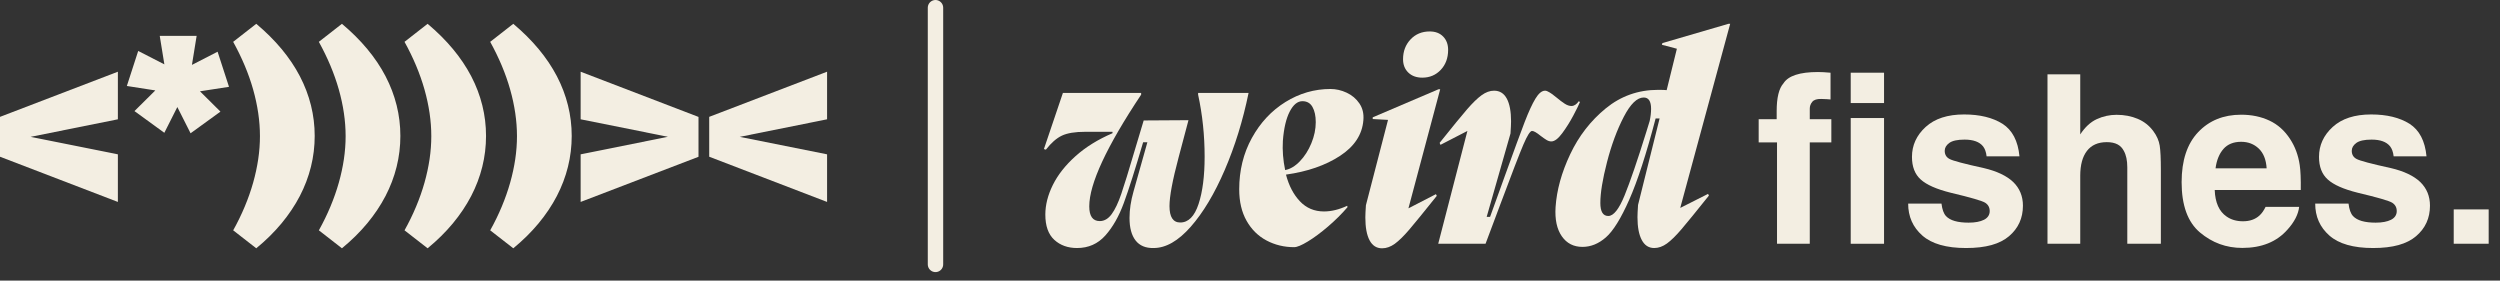
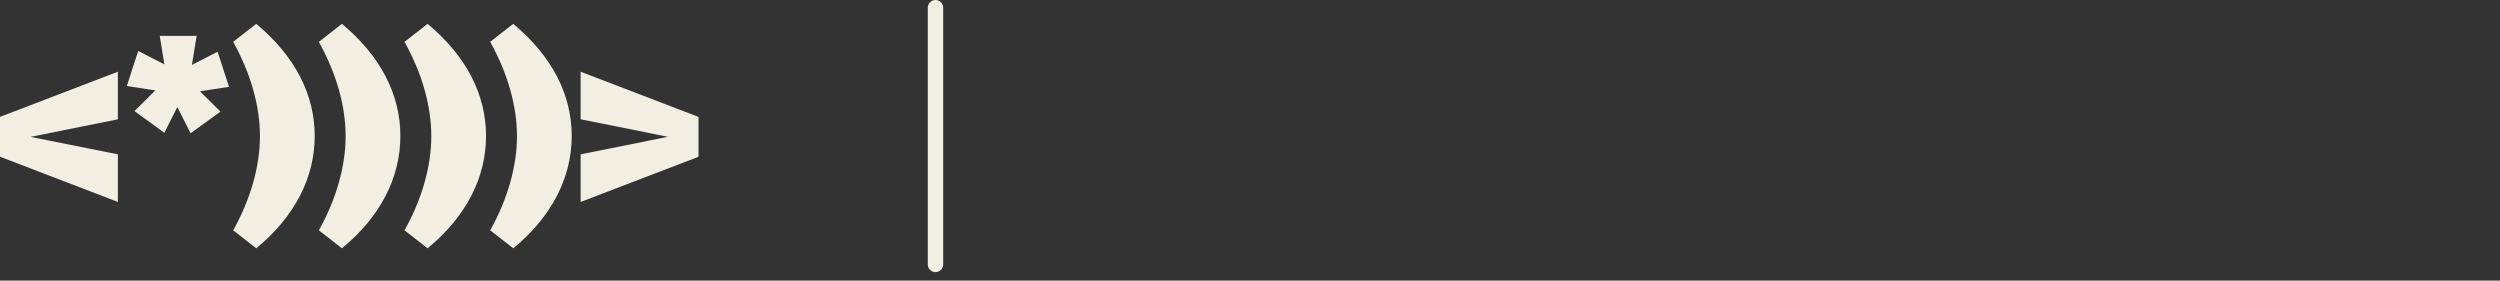
<svg xmlns="http://www.w3.org/2000/svg" width="196" height="22" viewBox="0 0 196 22" fill="none">
  <rect x="0" y="0" width="196" height="22" fill="#333333" stroke="none" />
  <g clip-path="url(#clip0_4_116)">
    <path d="M9.241 9.353L2.071 10.795V10.664L9.241 12.1V15.832L0 12.287V9.162L9.241 5.622V9.353Z" fill="#F3EEE2" />
    <path d="M9.945 6.741L10.835 3.994L14.208 5.724L13.686 7.324L9.945 6.741ZM12.884 10.412L10.542 8.709L13.234 6.041L14.591 7.03L12.884 10.411V10.412ZM12.524 2.814H15.416L14.81 6.555H13.131L12.524 2.814ZM17.283 8.751L14.941 10.449L13.234 7.067L14.591 6.079L17.283 8.751ZM17.059 4.054L17.954 6.807L14.209 7.385L13.691 5.785L17.059 4.054Z" fill="#F3EEE2" />
    <path d="M19.19 16.191C19.452 15.566 19.67 14.944 19.846 14.323C20.021 13.703 20.154 13.087 20.245 12.476C20.335 11.865 20.38 11.264 20.38 10.674C20.38 10.083 20.335 9.481 20.245 8.868C20.154 8.256 20.022 7.638 19.846 7.016C19.67 6.394 19.451 5.771 19.188 5.146C18.925 4.521 18.623 3.899 18.28 3.28L20.091 1.867C20.843 2.498 21.506 3.157 22.078 3.844C22.65 4.531 23.128 5.243 23.512 5.98C23.896 6.717 24.185 7.477 24.38 8.259C24.574 9.041 24.672 9.841 24.672 10.659C24.672 11.477 24.574 12.285 24.378 13.075C24.182 13.865 23.891 14.63 23.506 15.37C23.12 16.11 22.642 16.824 22.072 17.512C21.501 18.199 20.841 18.85 20.091 19.466L18.282 18.057C18.627 17.438 18.93 16.816 19.191 16.191H19.19Z" fill="#F3EEE2" />
    <path d="M25.907 16.191C26.169 15.566 26.387 14.944 26.563 14.323C26.738 13.703 26.872 13.087 26.962 12.476C27.052 11.865 27.097 11.264 27.097 10.674C27.097 10.083 27.052 9.481 26.962 8.868C26.872 8.256 26.739 7.638 26.563 7.016C26.387 6.394 26.167 5.771 25.905 5.146C25.642 4.521 25.34 3.899 24.997 3.28L26.808 1.867C27.56 2.498 28.223 3.157 28.795 3.844C29.367 4.531 29.845 5.243 30.229 5.98C30.613 6.717 30.902 7.477 31.097 8.259C31.291 9.041 31.389 9.841 31.389 10.659C31.389 11.477 31.291 12.285 31.095 13.075C30.899 13.865 30.608 14.63 30.223 15.37C29.837 16.11 29.359 16.824 28.788 17.512C28.218 18.199 27.558 18.85 26.808 19.466L24.999 18.057C25.344 17.438 25.647 16.816 25.908 16.191H25.907Z" fill="#F3EEE2" />
    <path d="M32.624 16.191C32.886 15.566 33.104 14.944 33.28 14.323C33.455 13.703 33.588 13.087 33.679 12.476C33.769 11.865 33.814 11.264 33.814 10.674C33.814 10.083 33.769 9.481 33.679 8.868C33.588 8.256 33.456 7.638 33.28 7.016C33.104 6.394 32.884 5.771 32.622 5.146C32.359 4.521 32.057 3.899 31.714 3.28L33.524 1.867C34.277 2.499 34.939 3.158 35.511 3.845C36.083 4.532 36.561 5.244 36.946 5.981C37.33 6.718 37.619 7.477 37.813 8.26C38.008 9.042 38.105 9.842 38.105 10.66C38.105 11.477 38.007 12.286 37.811 13.076C37.615 13.866 37.324 14.63 36.939 15.371C36.553 16.111 36.075 16.825 35.505 17.512C34.934 18.199 34.274 18.851 33.525 19.466L31.715 18.058C32.06 17.439 32.363 16.817 32.624 16.192V16.191Z" fill="#F3EEE2" />
    <path d="M39.341 16.191C39.602 15.566 39.821 14.944 39.996 14.323C40.172 13.703 40.305 13.087 40.396 12.476C40.486 11.865 40.531 11.264 40.531 10.674C40.531 10.083 40.486 9.481 40.396 8.868C40.305 8.256 40.173 7.638 39.996 7.016C39.821 6.394 39.601 5.771 39.339 5.146C39.076 4.521 38.773 3.899 38.431 3.28L40.241 1.867C40.993 2.499 41.656 3.158 42.228 3.845C42.8 4.532 43.278 5.244 43.663 5.981C44.046 6.718 44.336 7.477 44.53 8.26C44.724 9.042 44.822 9.842 44.822 10.66C44.822 11.477 44.724 12.286 44.528 13.076C44.332 13.866 44.041 14.63 43.656 15.371C43.27 16.111 42.792 16.825 42.222 17.512C41.651 18.199 40.991 18.851 40.242 19.466L38.432 18.058C38.777 17.439 39.08 16.817 39.341 16.192V16.191Z" fill="#F3EEE2" />
    <path d="M45.522 12.1L52.691 10.659V10.79L45.522 9.353V5.622L54.762 9.166V12.292L45.522 15.832V12.1Z" fill="#F3EEE2" />
-     <path d="M64.843 9.353L57.673 10.795V10.664L64.843 12.1V15.832L55.602 12.287V9.161L64.843 5.621V9.353V9.353Z" fill="#F3EEE2" />
  </g>
  <path d="M73.342 0.604L73.342 20.729" stroke="#F3EEE2" stroke-width="1.207" stroke-linecap="round" />
  <g clip-path="url(#clip1_4_116)">
    <path d="M93.932 7.288V7.422C94.273 8.992 94.443 10.614 94.443 12.289C94.443 13.8 94.284 15.037 93.966 16C93.647 16.963 93.169 17.444 92.532 17.444C91.969 17.444 91.688 17.015 91.688 16.155C91.688 15.4 91.925 14.133 92.399 12.355L93.177 9.422L89.665 9.444L88.932 11.889C88.487 13.4 88.147 14.504 87.909 15.2C87.672 15.896 87.421 16.426 87.154 16.789C86.887 17.152 86.576 17.333 86.221 17.333C85.672 17.333 85.398 16.948 85.398 16.178C85.398 14.415 86.754 11.496 89.465 7.422V7.288H83.331L81.842 11.688L81.998 11.733C82.413 11.2 82.831 10.833 83.254 10.633C83.676 10.433 84.287 10.333 85.087 10.333H87.221V10.444C86.08 10.933 85.113 11.533 84.32 12.244C83.528 12.955 82.935 13.707 82.543 14.5C82.15 15.292 81.954 16.067 81.954 16.822C81.954 17.711 82.187 18.37 82.654 18.8C83.12 19.23 83.717 19.445 84.443 19.445C85.332 19.445 86.069 19.119 86.654 18.467C87.239 17.815 87.724 16.963 88.109 15.911C88.495 14.859 88.999 13.274 89.621 11.155H89.954L88.865 15.022C88.658 15.748 88.554 16.437 88.554 17.089C88.554 17.859 88.713 18.448 89.032 18.856C89.35 19.263 89.821 19.459 90.443 19.445C91.406 19.445 92.376 18.889 93.354 17.778C94.332 16.667 95.221 15.181 96.021 13.322C96.821 11.463 97.444 9.451 97.888 7.288H93.932Z" fill="#F3EEE2" />
-     <path d="M105.577 7.266C105.163 7.073 104.74 6.977 104.311 6.977C103.051 6.977 101.873 7.318 100.777 7.999C99.681 8.681 98.803 9.622 98.144 10.822C97.484 12.022 97.154 13.363 97.154 14.844C97.154 15.807 97.347 16.63 97.732 17.311C98.118 17.993 98.64 18.508 99.299 18.856C99.958 19.204 100.681 19.378 101.466 19.378C101.688 19.378 102.044 19.23 102.533 18.933C103.022 18.637 103.551 18.244 104.122 17.756C104.692 17.267 105.2 16.763 105.644 16.244L105.622 16.133C104.985 16.43 104.377 16.578 103.799 16.578C103.044 16.578 102.414 16.311 101.91 15.778C101.407 15.244 101.044 14.548 100.821 13.689C102.51 13.452 103.922 12.963 105.055 12.222C106.189 11.481 106.8 10.548 106.889 9.422C106.933 8.918 106.829 8.481 106.577 8.11C106.326 7.74 105.992 7.459 105.577 7.266ZM102.81 11.233C102.581 11.789 102.281 12.259 101.91 12.644C101.54 13.029 101.155 13.259 100.755 13.333C100.592 12.548 100.533 11.785 100.577 11.044C100.651 10.066 100.829 9.303 101.11 8.755C101.392 8.207 101.725 7.933 102.11 7.933C102.466 7.933 102.729 8.085 102.899 8.388C103.07 8.692 103.155 9.088 103.155 9.577C103.155 10.125 103.04 10.677 102.81 11.233Z" fill="#F3EEE2" />
    <path d="M110.421 16.333L112.911 6.999H112.777L107.621 9.199V9.333L108.821 9.399L107.088 16.089C107.058 16.533 107.043 16.852 107.043 17.044C107.043 17.83 107.155 18.43 107.377 18.845C107.599 19.259 107.925 19.467 108.355 19.467C108.695 19.467 109.029 19.348 109.355 19.111C109.681 18.874 110.058 18.504 110.488 18C110.918 17.496 111.636 16.615 112.644 15.355L112.577 15.222L110.421 16.333Z" fill="#F3EEE2" />
    <path d="M111.51 6.088C112.088 6.088 112.57 5.884 112.955 5.477C113.34 5.069 113.533 4.547 113.533 3.91C113.533 3.481 113.403 3.132 113.144 2.866C112.885 2.599 112.533 2.466 112.088 2.466C111.481 2.466 110.981 2.673 110.588 3.088C110.196 3.503 109.999 4.021 109.999 4.644C109.999 5.073 110.136 5.421 110.41 5.688C110.685 5.955 111.051 6.088 111.51 6.088Z" fill="#F3EEE2" />
    <path d="M122.479 10.444C122.797 10.014 123.09 9.548 123.356 9.044C123.623 8.54 123.793 8.192 123.868 7.999L123.779 7.933C123.601 8.185 123.408 8.31 123.201 8.31C123.038 8.31 122.864 8.251 122.679 8.133C122.493 8.014 122.267 7.844 122.001 7.622C121.956 7.592 121.89 7.54 121.801 7.466C121.712 7.392 121.601 7.314 121.467 7.233C121.334 7.151 121.223 7.11 121.134 7.11C120.882 7.11 120.63 7.318 120.378 7.733C120.127 8.148 119.845 8.759 119.534 9.566C119.223 10.374 118.704 11.785 117.978 13.8L116.823 17H116.556L118.423 10.466C118.452 10.022 118.467 9.703 118.467 9.511C118.467 8.74 118.356 8.148 118.134 7.733C117.912 7.318 117.578 7.11 117.134 7.11C116.808 7.11 116.482 7.229 116.156 7.466C115.83 7.703 115.452 8.07 115.022 8.566C114.593 9.062 113.874 9.94 112.867 11.2L112.933 11.355L115.045 10.266L112.756 19.111H116.467L117.6 16.089C118.519 13.629 119.13 12.044 119.434 11.333C119.738 10.622 119.964 10.266 120.112 10.266C120.245 10.266 120.467 10.392 120.778 10.644C120.971 10.792 121.13 10.903 121.256 10.977C121.382 11.051 121.504 11.088 121.623 11.088C121.875 11.088 122.16 10.874 122.479 10.444Z" fill="#F3EEE2" />
    <path d="M135.512 1.866L130.334 3.377L130.29 3.51L131.467 3.821L130.667 7.066C130.519 7.051 130.297 7.044 130.001 7.044C128.445 7.044 127.075 7.529 125.889 8.499C124.704 9.47 123.774 10.67 123.1 12.1C122.426 13.529 122.045 14.911 121.956 16.244C121.896 17.207 122.059 17.967 122.445 18.522C122.83 19.078 123.371 19.356 124.067 19.356C124.719 19.356 125.33 19.108 125.9 18.611C126.471 18.115 127.082 17.13 127.734 15.655C128.386 14.181 129.075 12.059 129.801 9.288H130.112L128.423 16.067C128.393 16.511 128.378 16.83 128.378 17.022C128.378 17.793 128.489 18.389 128.712 18.811C128.934 19.233 129.26 19.445 129.69 19.445C130.03 19.445 130.364 19.326 130.69 19.089C131.016 18.852 131.393 18.482 131.823 17.978C132.253 17.474 132.971 16.593 133.979 15.333L133.912 15.2L131.756 16.289H131.734L135.646 1.866H135.512ZM129.334 9.488L129.067 10.355C128.371 12.592 127.804 14.248 127.367 15.322C126.93 16.396 126.504 16.933 126.089 16.933C125.674 16.933 125.467 16.593 125.467 15.911C125.467 15.126 125.641 14.059 125.989 12.711C126.337 11.363 126.775 10.181 127.301 9.166C127.826 8.151 128.349 7.644 128.867 7.644C129.253 7.644 129.445 7.94 129.445 8.533C129.445 8.829 129.408 9.148 129.334 9.488Z" fill="#F3EEE2" />
    <path d="M141.886 8.513C141.886 8.32 141.951 8.144 142.081 7.984C142.21 7.824 142.446 7.749 142.786 7.758C143.127 7.767 143.37 7.781 143.514 7.799V5.701C143.285 5.683 143.104 5.67 142.971 5.66C142.839 5.651 142.691 5.647 142.528 5.647C141.1 5.647 140.198 5.942 139.824 6.533C139.469 6.931 139.291 7.657 139.291 8.712V9.345H137.88V11.162H139.318V19.111H141.886V11.162H143.577V9.345H141.886V8.513Z" fill="#F3EEE2" />
    <path d="M147.709 9.254H145.096V19.111H147.709V9.254Z" fill="#F3EEE2" />
    <path d="M147.709 5.7H145.096V8.079H147.709V5.7Z" fill="#F3EEE2" />
    <path d="M155.532 13.179C153.994 12.841 153.099 12.603 152.846 12.464C152.592 12.332 152.466 12.118 152.466 11.822C152.466 11.587 152.585 11.382 152.823 11.208C153.062 11.033 153.461 10.945 154.022 10.945C154.702 10.945 155.185 11.12 155.469 11.47C155.619 11.663 155.713 11.925 155.749 12.256H158.326C158.211 11.051 157.769 10.201 156.997 9.706C156.219 9.218 155.215 8.973 153.986 8.973C152.689 8.973 151.684 9.301 150.97 9.954C150.256 10.609 149.898 11.391 149.898 12.301C149.898 13.072 150.127 13.663 150.585 14.073C151.044 14.489 151.83 14.836 152.946 15.113C154.495 15.481 155.39 15.741 155.632 15.891C155.872 16.042 155.993 16.262 155.993 16.551C155.993 16.84 155.844 17.079 155.546 17.23C155.248 17.38 154.845 17.456 154.338 17.456C153.476 17.456 152.885 17.284 152.566 16.94C152.385 16.747 152.268 16.422 152.213 15.963H149.6C149.6 16.977 149.969 17.81 150.708 18.464C151.446 19.117 152.59 19.445 154.139 19.445C155.689 19.445 156.782 19.135 157.508 18.518C158.235 17.9 158.598 17.103 158.598 16.126C158.598 15.384 158.345 14.767 157.838 14.272C157.326 13.784 156.557 13.419 155.533 13.178L155.532 13.179Z" fill="#F3EEE2" />
    <path d="M168.824 10.285C168.505 9.851 168.097 9.529 167.599 9.318C167.101 9.107 166.548 9.001 165.94 9.001C165.397 9.001 164.88 9.114 164.389 9.34C163.898 9.566 163.465 9.966 163.091 10.538V5.827H160.523V19.111H163.091V13.776C163.091 12.932 163.268 12.282 163.62 11.827C163.973 11.372 164.49 11.144 165.171 11.144C165.852 11.144 166.274 11.373 166.509 11.831C166.69 12.156 166.78 12.585 166.78 13.115V19.111H169.412V13.323C169.412 12.443 169.382 11.808 169.322 11.42C169.261 11.031 169.096 10.653 168.824 10.285Z" fill="#F3EEE2" />
    <path d="M179.549 10.909C179.121 10.246 178.579 9.761 177.921 9.454C177.264 9.146 176.525 8.993 175.706 8.993C174.325 8.993 173.202 9.448 172.337 10.358C171.472 11.269 171.039 12.577 171.039 14.283C171.039 16.103 171.518 17.417 172.477 18.225C173.436 19.033 174.542 19.437 175.796 19.437C177.315 19.437 178.497 18.958 179.341 17.999C179.883 17.397 180.187 16.803 180.254 16.218H177.622C177.483 16.507 177.324 16.733 177.143 16.896C176.811 17.198 176.38 17.348 175.85 17.348C175.349 17.348 174.921 17.225 174.565 16.977C173.981 16.579 173.67 15.886 173.634 14.897H180.38C180.392 14.047 180.365 13.396 180.299 12.944C180.184 12.172 179.934 11.494 179.548 10.909H179.549ZM173.699 13.197C173.783 12.558 173.99 12.052 174.318 11.678C174.646 11.305 175.109 11.117 175.706 11.117C176.255 11.117 176.714 11.294 177.085 11.646C177.456 11.999 177.663 12.516 177.705 13.197H173.699Z" fill="#F3EEE2" />
    <path d="M187.444 13.179C185.906 12.841 185.011 12.603 184.758 12.464C184.505 12.332 184.378 12.118 184.378 11.822C184.378 11.587 184.497 11.382 184.735 11.208C184.974 11.033 185.373 10.945 185.934 10.945C186.615 10.945 187.097 11.12 187.381 11.47C187.531 11.663 187.625 11.925 187.661 12.256H190.238C190.123 11.051 189.681 10.201 188.909 9.706C188.131 9.218 187.128 8.973 185.898 8.973C184.601 8.973 183.596 9.301 182.882 9.954C182.168 10.609 181.81 11.391 181.81 12.301C181.81 13.072 182.04 13.663 182.498 14.073C182.956 14.489 183.742 14.836 184.858 15.113C186.407 15.481 187.302 15.741 187.544 15.891C187.784 16.042 187.905 16.262 187.905 16.551C187.905 16.84 187.756 17.079 187.458 17.23C187.16 17.38 186.757 17.456 186.25 17.456C185.388 17.456 184.797 17.284 184.478 16.94C184.297 16.747 184.18 16.422 184.125 15.963H181.512C181.512 16.977 181.881 17.81 182.62 18.464C183.358 19.117 184.502 19.445 186.052 19.445C187.601 19.445 188.694 19.135 189.42 18.518C190.147 17.9 190.51 17.103 190.51 16.126C190.51 15.384 190.257 14.767 189.751 14.272C189.238 13.784 188.47 13.419 187.445 13.178L187.444 13.179Z" fill="#F3EEE2" />
    <path d="M195.112 16.417H192.372V19.111H195.112V16.417Z" fill="#F3EEE2" />
  </g>
  <defs>
    <clipPath id="clip0_4_116">
      <rect width="64.842" height="17.599" fill="white" transform="translate(0 1.867)" />
    </clipPath>
    <clipPath id="clip1_4_116">
-       <rect width="113.27" height="17.601" fill="white" transform="translate(81.842 1.866)" />
-     </clipPath>
+       </clipPath>
  </defs>
</svg>